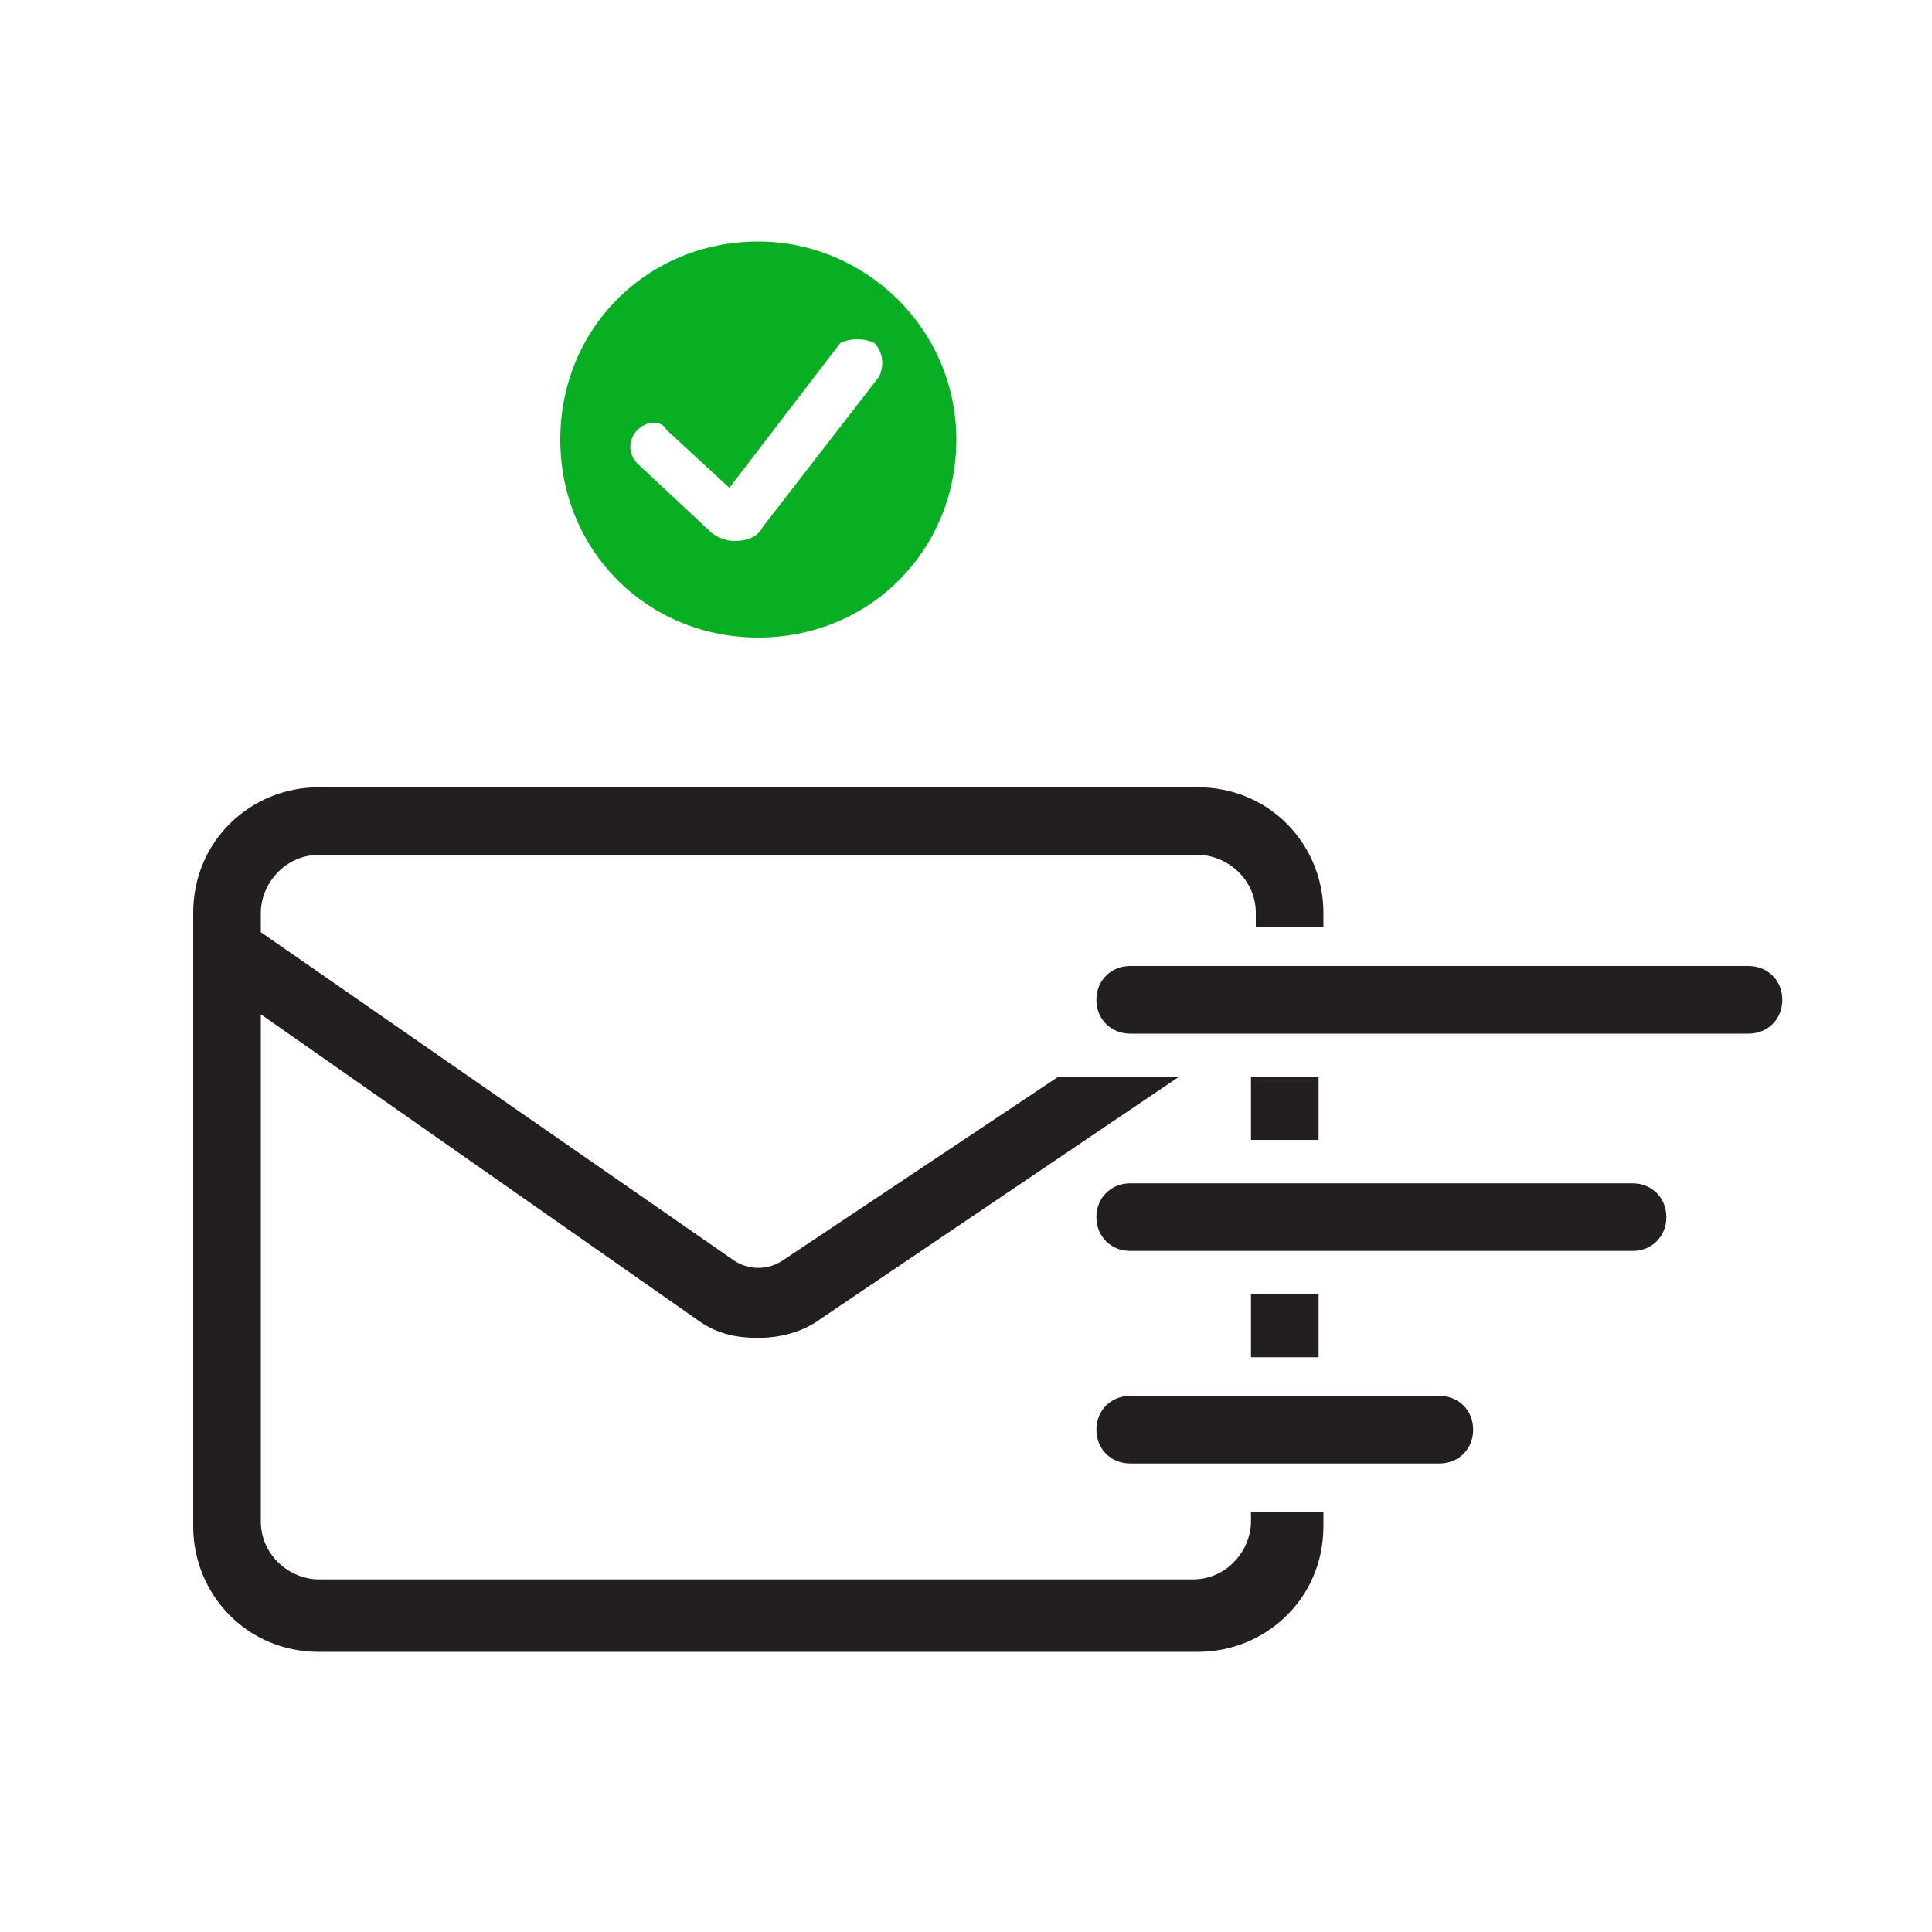
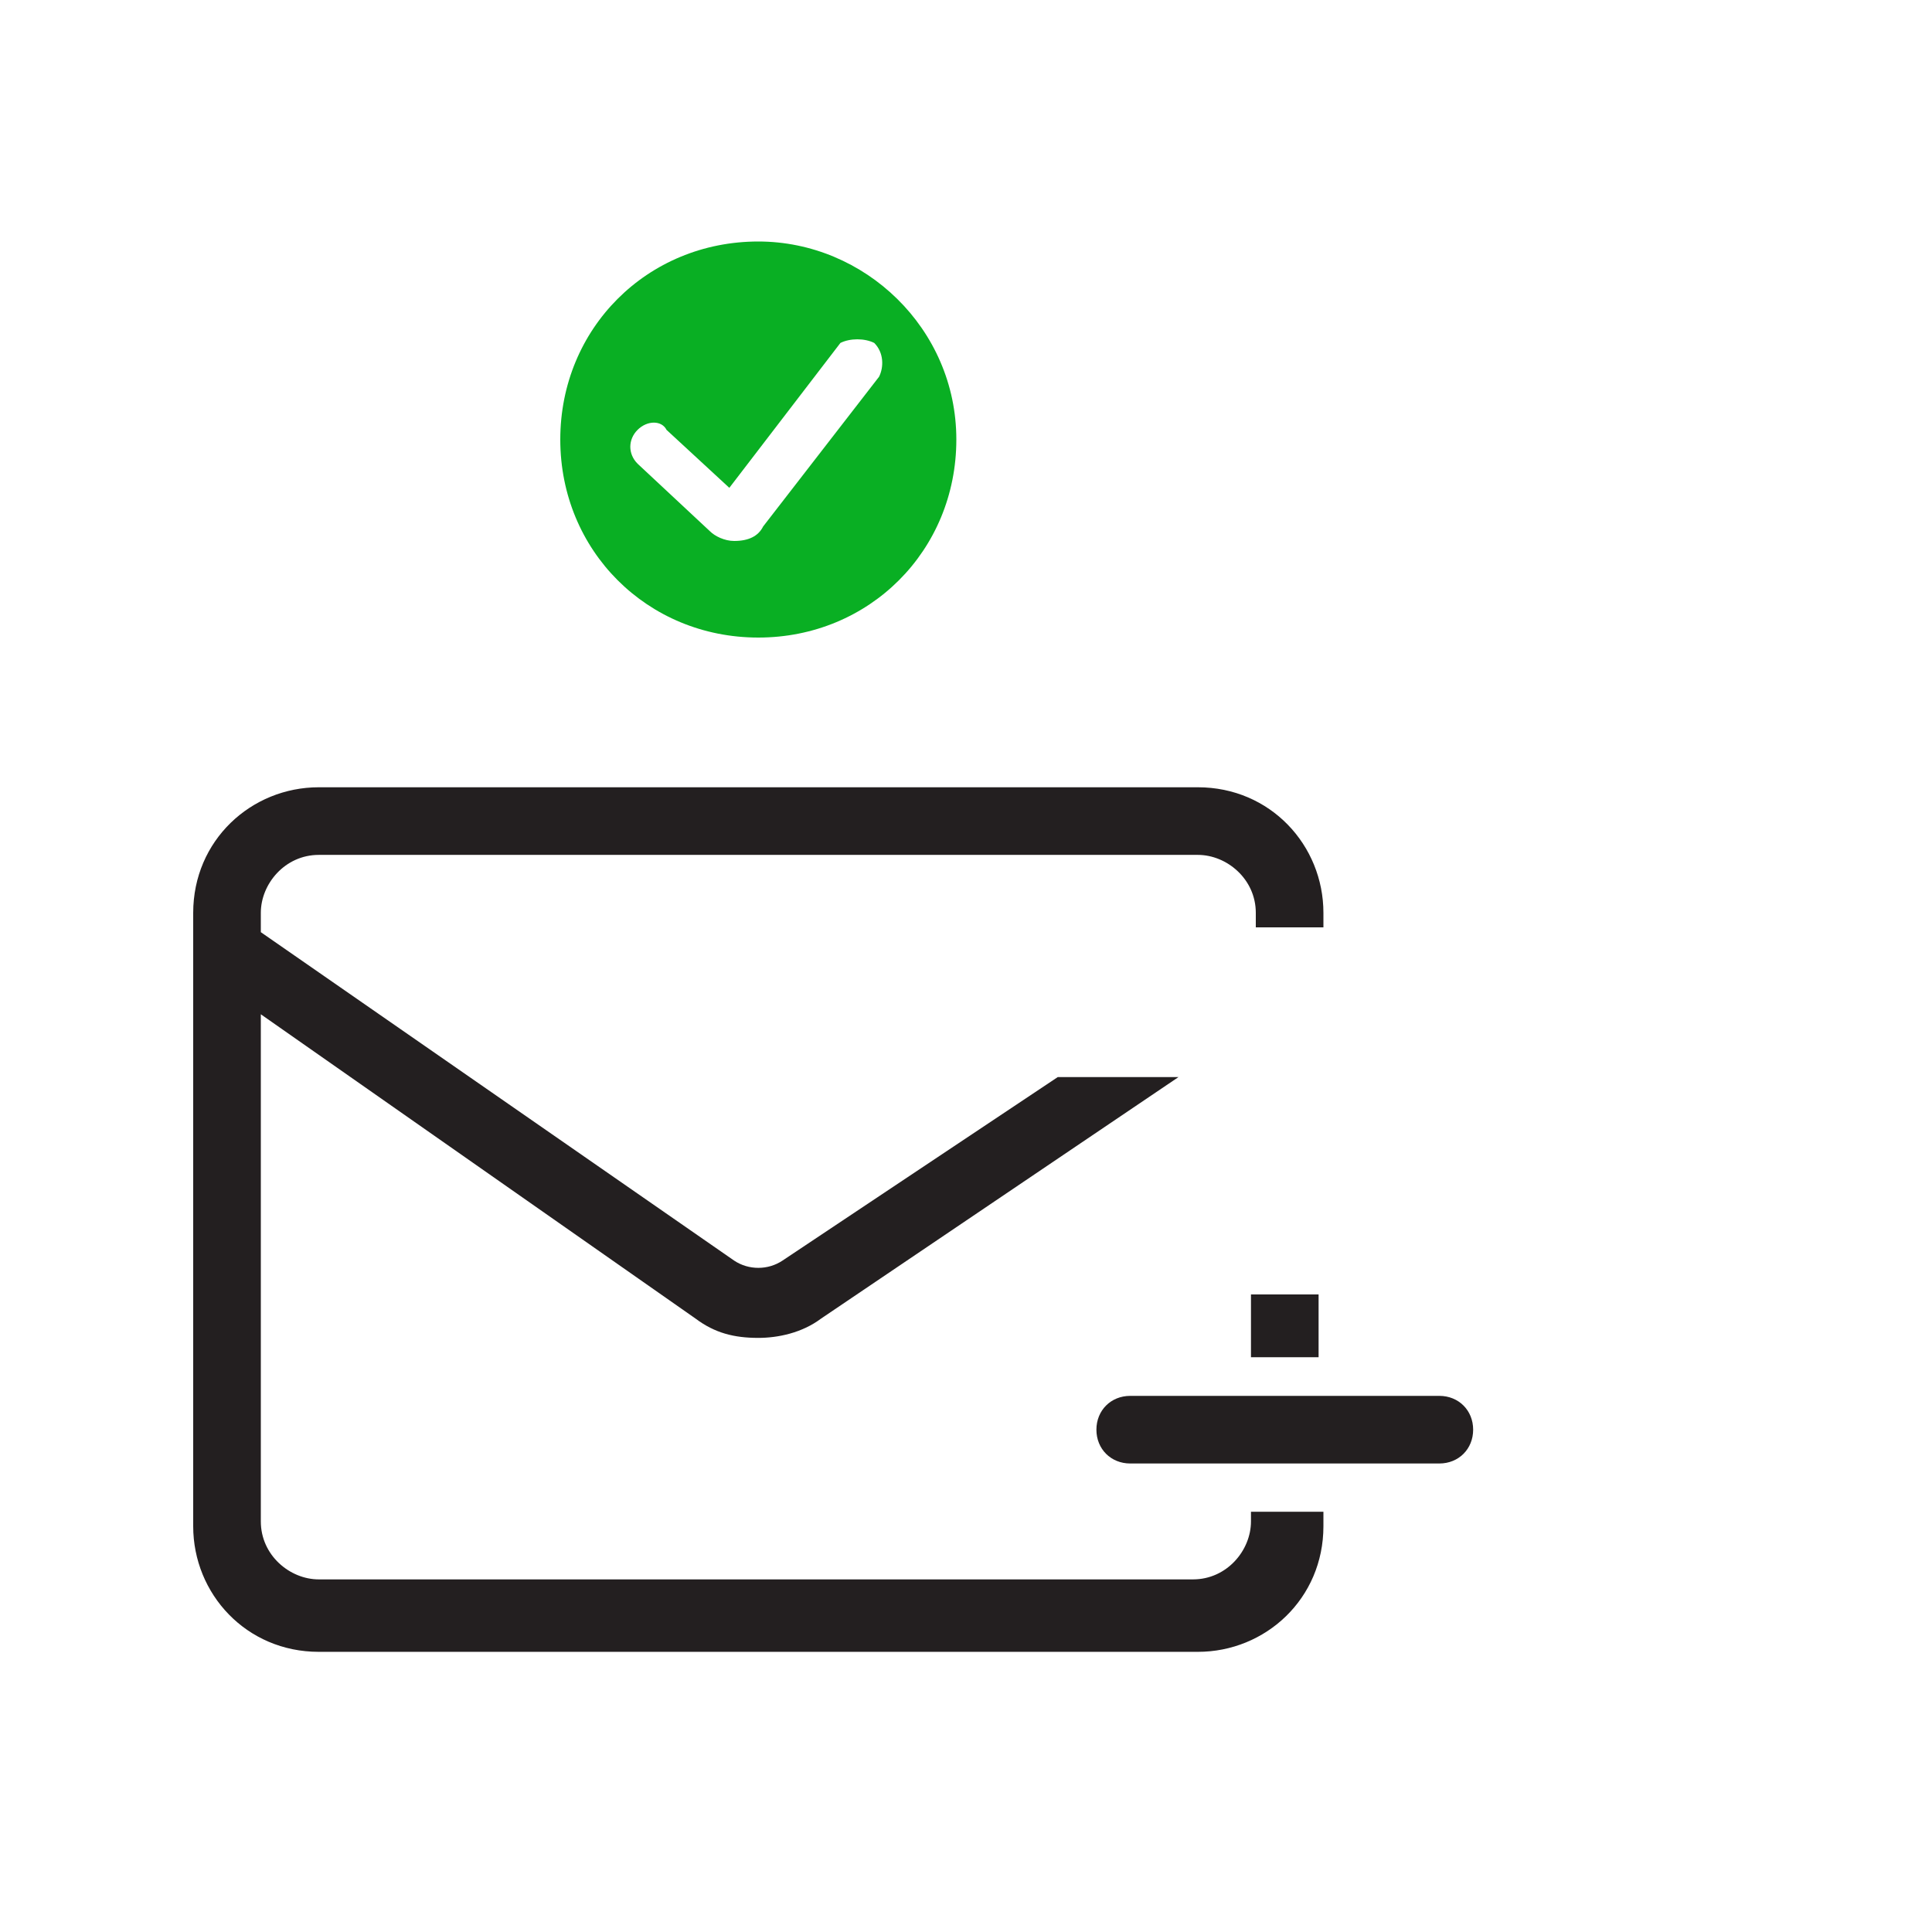
<svg xmlns="http://www.w3.org/2000/svg" width="98" height="98" viewBox="0 0 98 98" fill="none">
  <path d="M63.455 76.439V77.174C63.455 78.644 62.23 80.114 60.515 80.114H16.17C14.7 80.114 13.23 78.889 13.23 77.174V51.449L35.28 66.884C36.26 67.619 37.24 67.864 38.465 67.864C39.445 67.864 40.67 67.619 41.65 66.884L59.78 54.634H53.655L39.69 63.944C38.955 64.434 37.975 64.434 37.24 63.944L13.23 47.284V46.304C13.23 44.834 14.455 43.364 16.17 43.364H60.76C62.23 43.364 63.7 44.589 63.7 46.304V47.039H67.13V46.304C67.13 42.874 64.435 39.934 60.76 39.934H16.17C12.74 39.934 9.8 42.629 9.8 46.304V77.419C9.8 80.849 12.495 83.789 16.17 83.789H60.76C64.19 83.789 67.13 81.094 67.13 77.419V76.684H63.455V76.439Z" fill="#231F20" />
-   <path d="M66.885 54.637H63.455V57.822H66.885V54.637Z" fill="#231F20" />
  <path d="M66.885 65.66H63.455V68.845H66.885V65.66Z" fill="#231F20" />
-   <path d="M88.691 52.43H57.331C56.35 52.43 55.615 51.695 55.615 50.715C55.615 49.735 56.35 49 57.331 49H88.691C89.671 49 90.406 49.735 90.406 50.715C90.406 51.695 89.671 52.43 88.691 52.43Z" fill="#231F20" />
-   <path d="M82.811 63.453H57.331C56.35 63.453 55.615 62.718 55.615 61.738C55.615 60.758 56.35 60.023 57.331 60.023H82.811C83.79 60.023 84.525 60.758 84.525 61.738C84.525 62.718 83.79 63.453 82.811 63.453Z" fill="#231F20" />
  <path d="M73.01 74.235H57.331C56.35 74.235 55.615 73.5 55.615 72.52C55.615 71.54 56.35 70.805 57.331 70.805H73.01C73.99 70.805 74.725 71.54 74.725 72.52C74.725 73.5 73.99 74.235 73.01 74.235Z" fill="#231F20" />
  <path d="M38.465 12.25C32.83 12.25 28.42 16.66 28.42 22.295C28.42 27.93 32.83 32.34 38.465 32.34C44.1 32.34 48.51 27.93 48.51 22.295C48.51 16.66 43.855 12.25 38.465 12.25ZM44.59 19.11L38.71 26.705C38.465 27.195 37.975 27.44 37.24 27.44C36.75 27.44 36.26 27.195 36.015 26.95L32.34 23.52C31.85 23.03 31.85 22.295 32.34 21.805C32.83 21.315 33.565 21.315 33.81 21.805L36.995 24.745L42.63 17.395C43.12 17.15 43.855 17.15 44.345 17.395C44.835 17.885 44.835 18.62 44.59 19.11Z" fill="#09AF23" />
</svg>